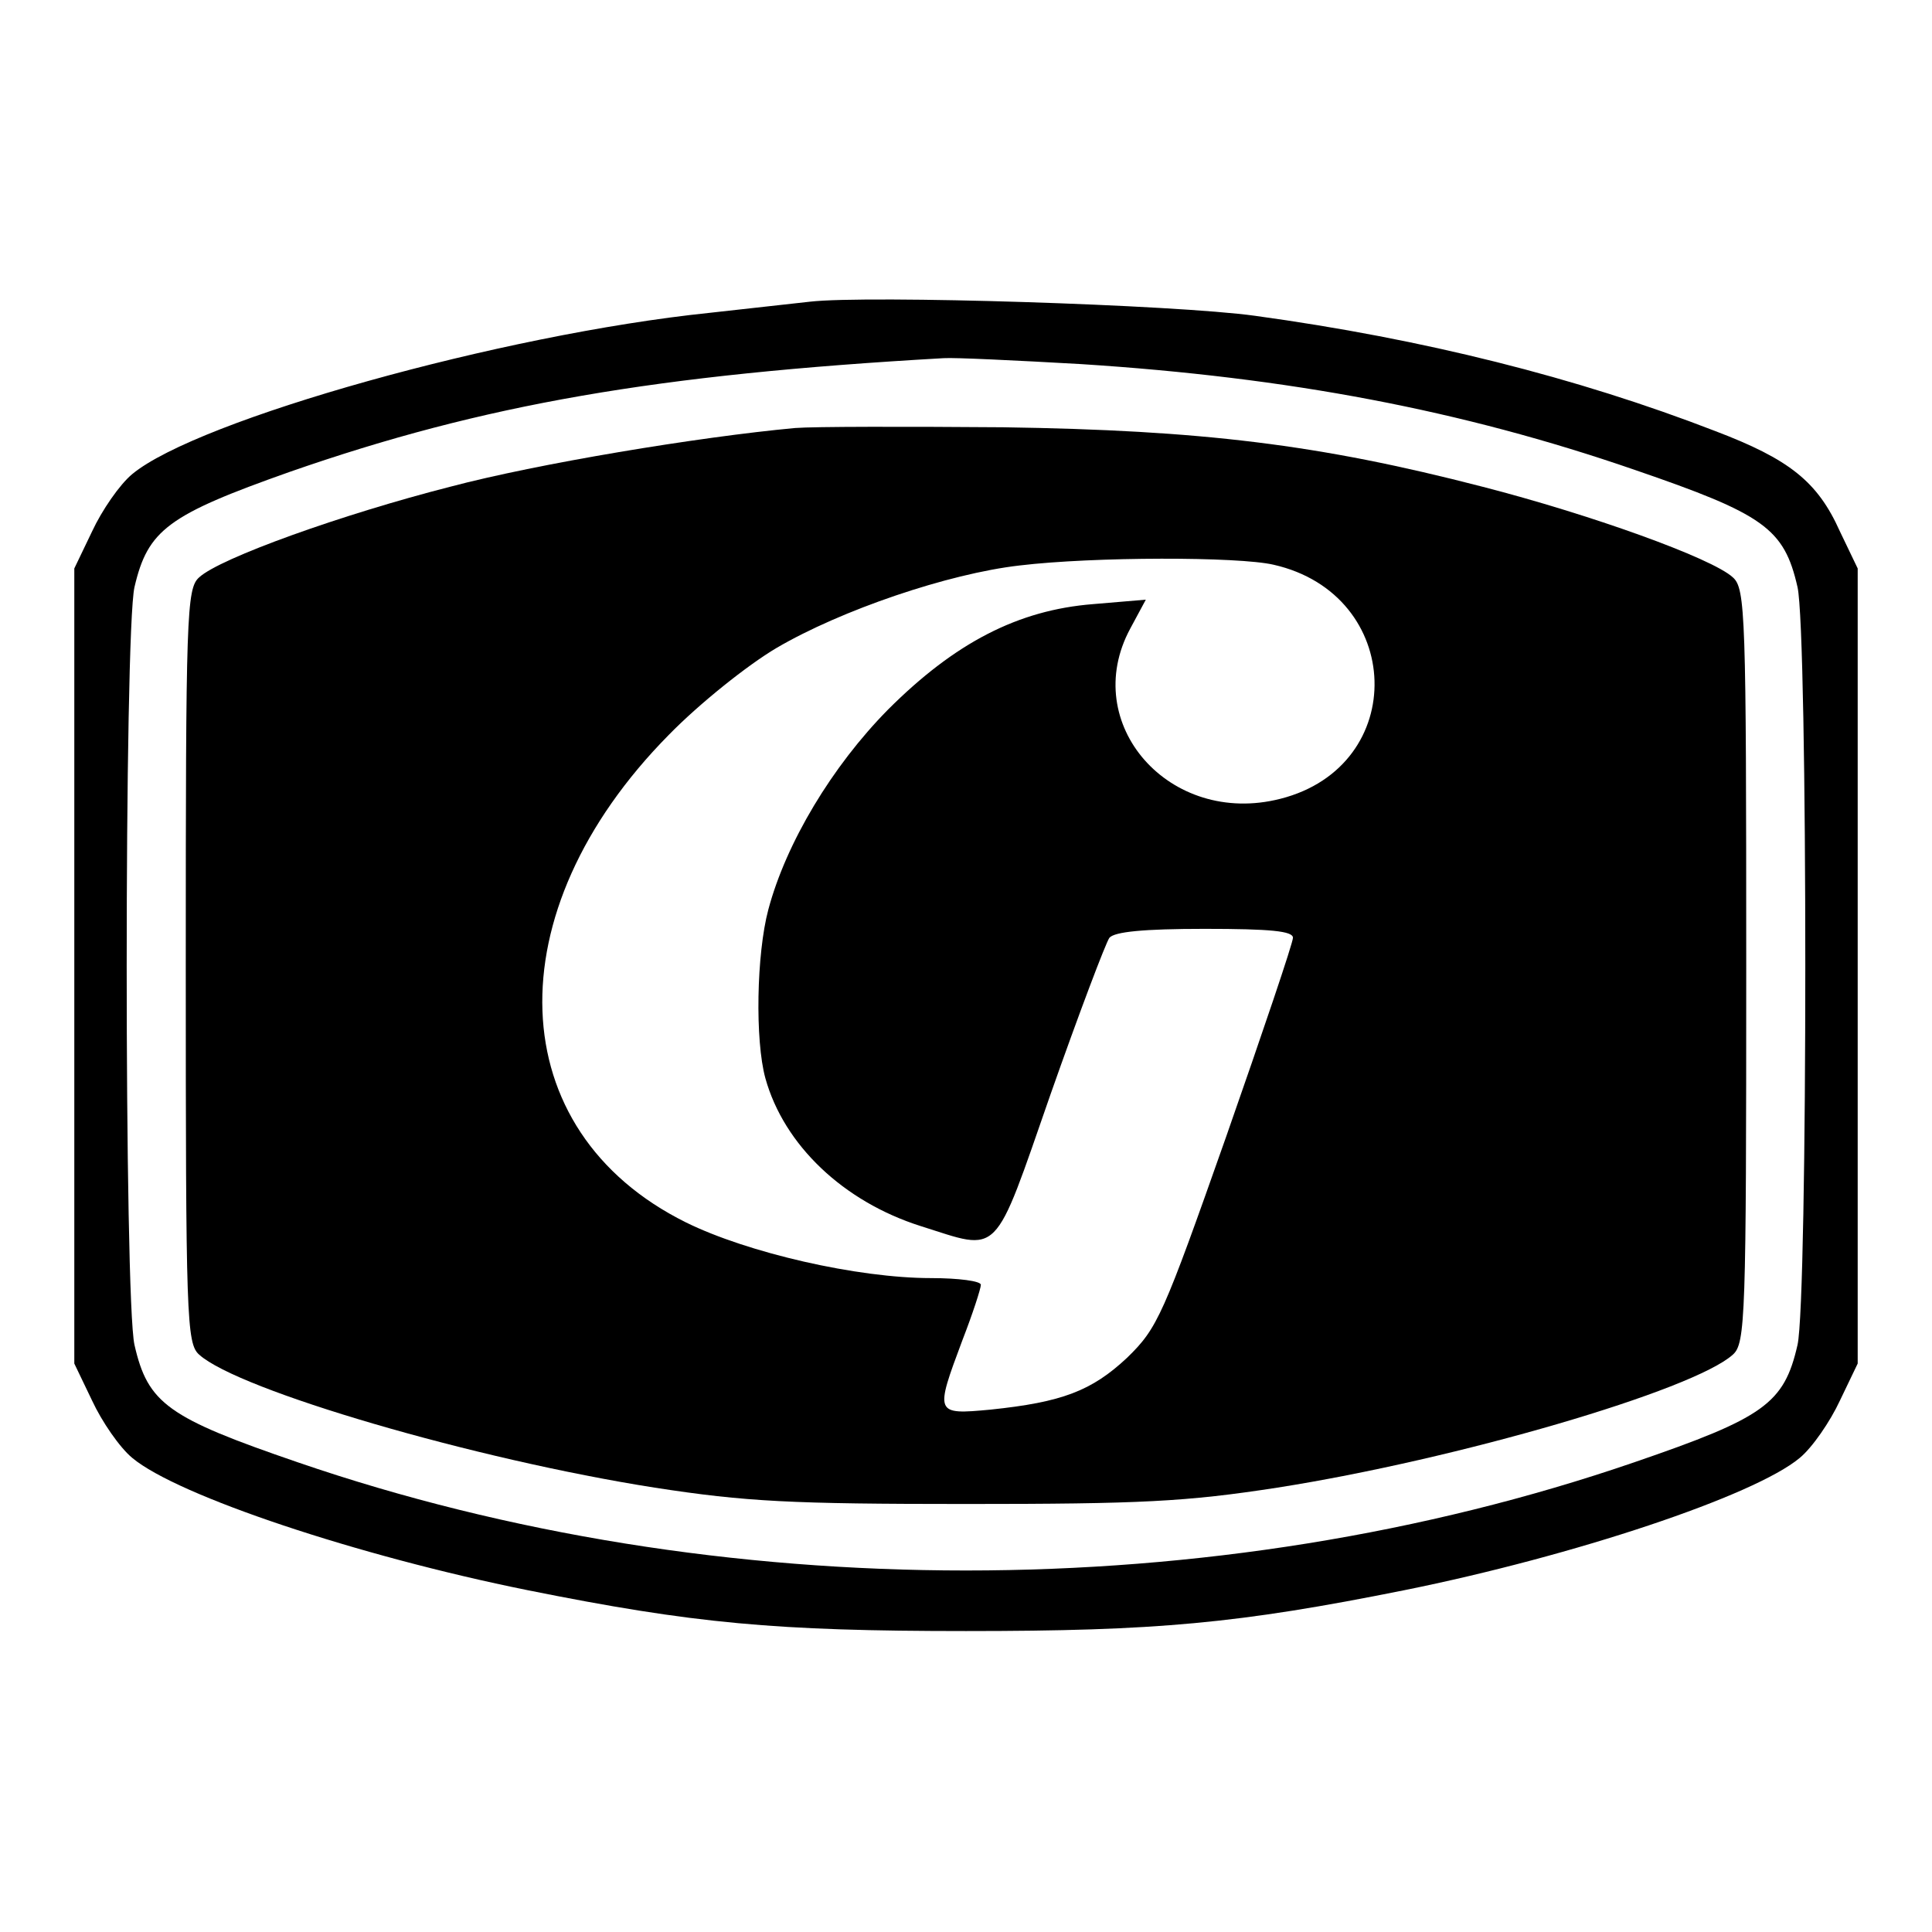
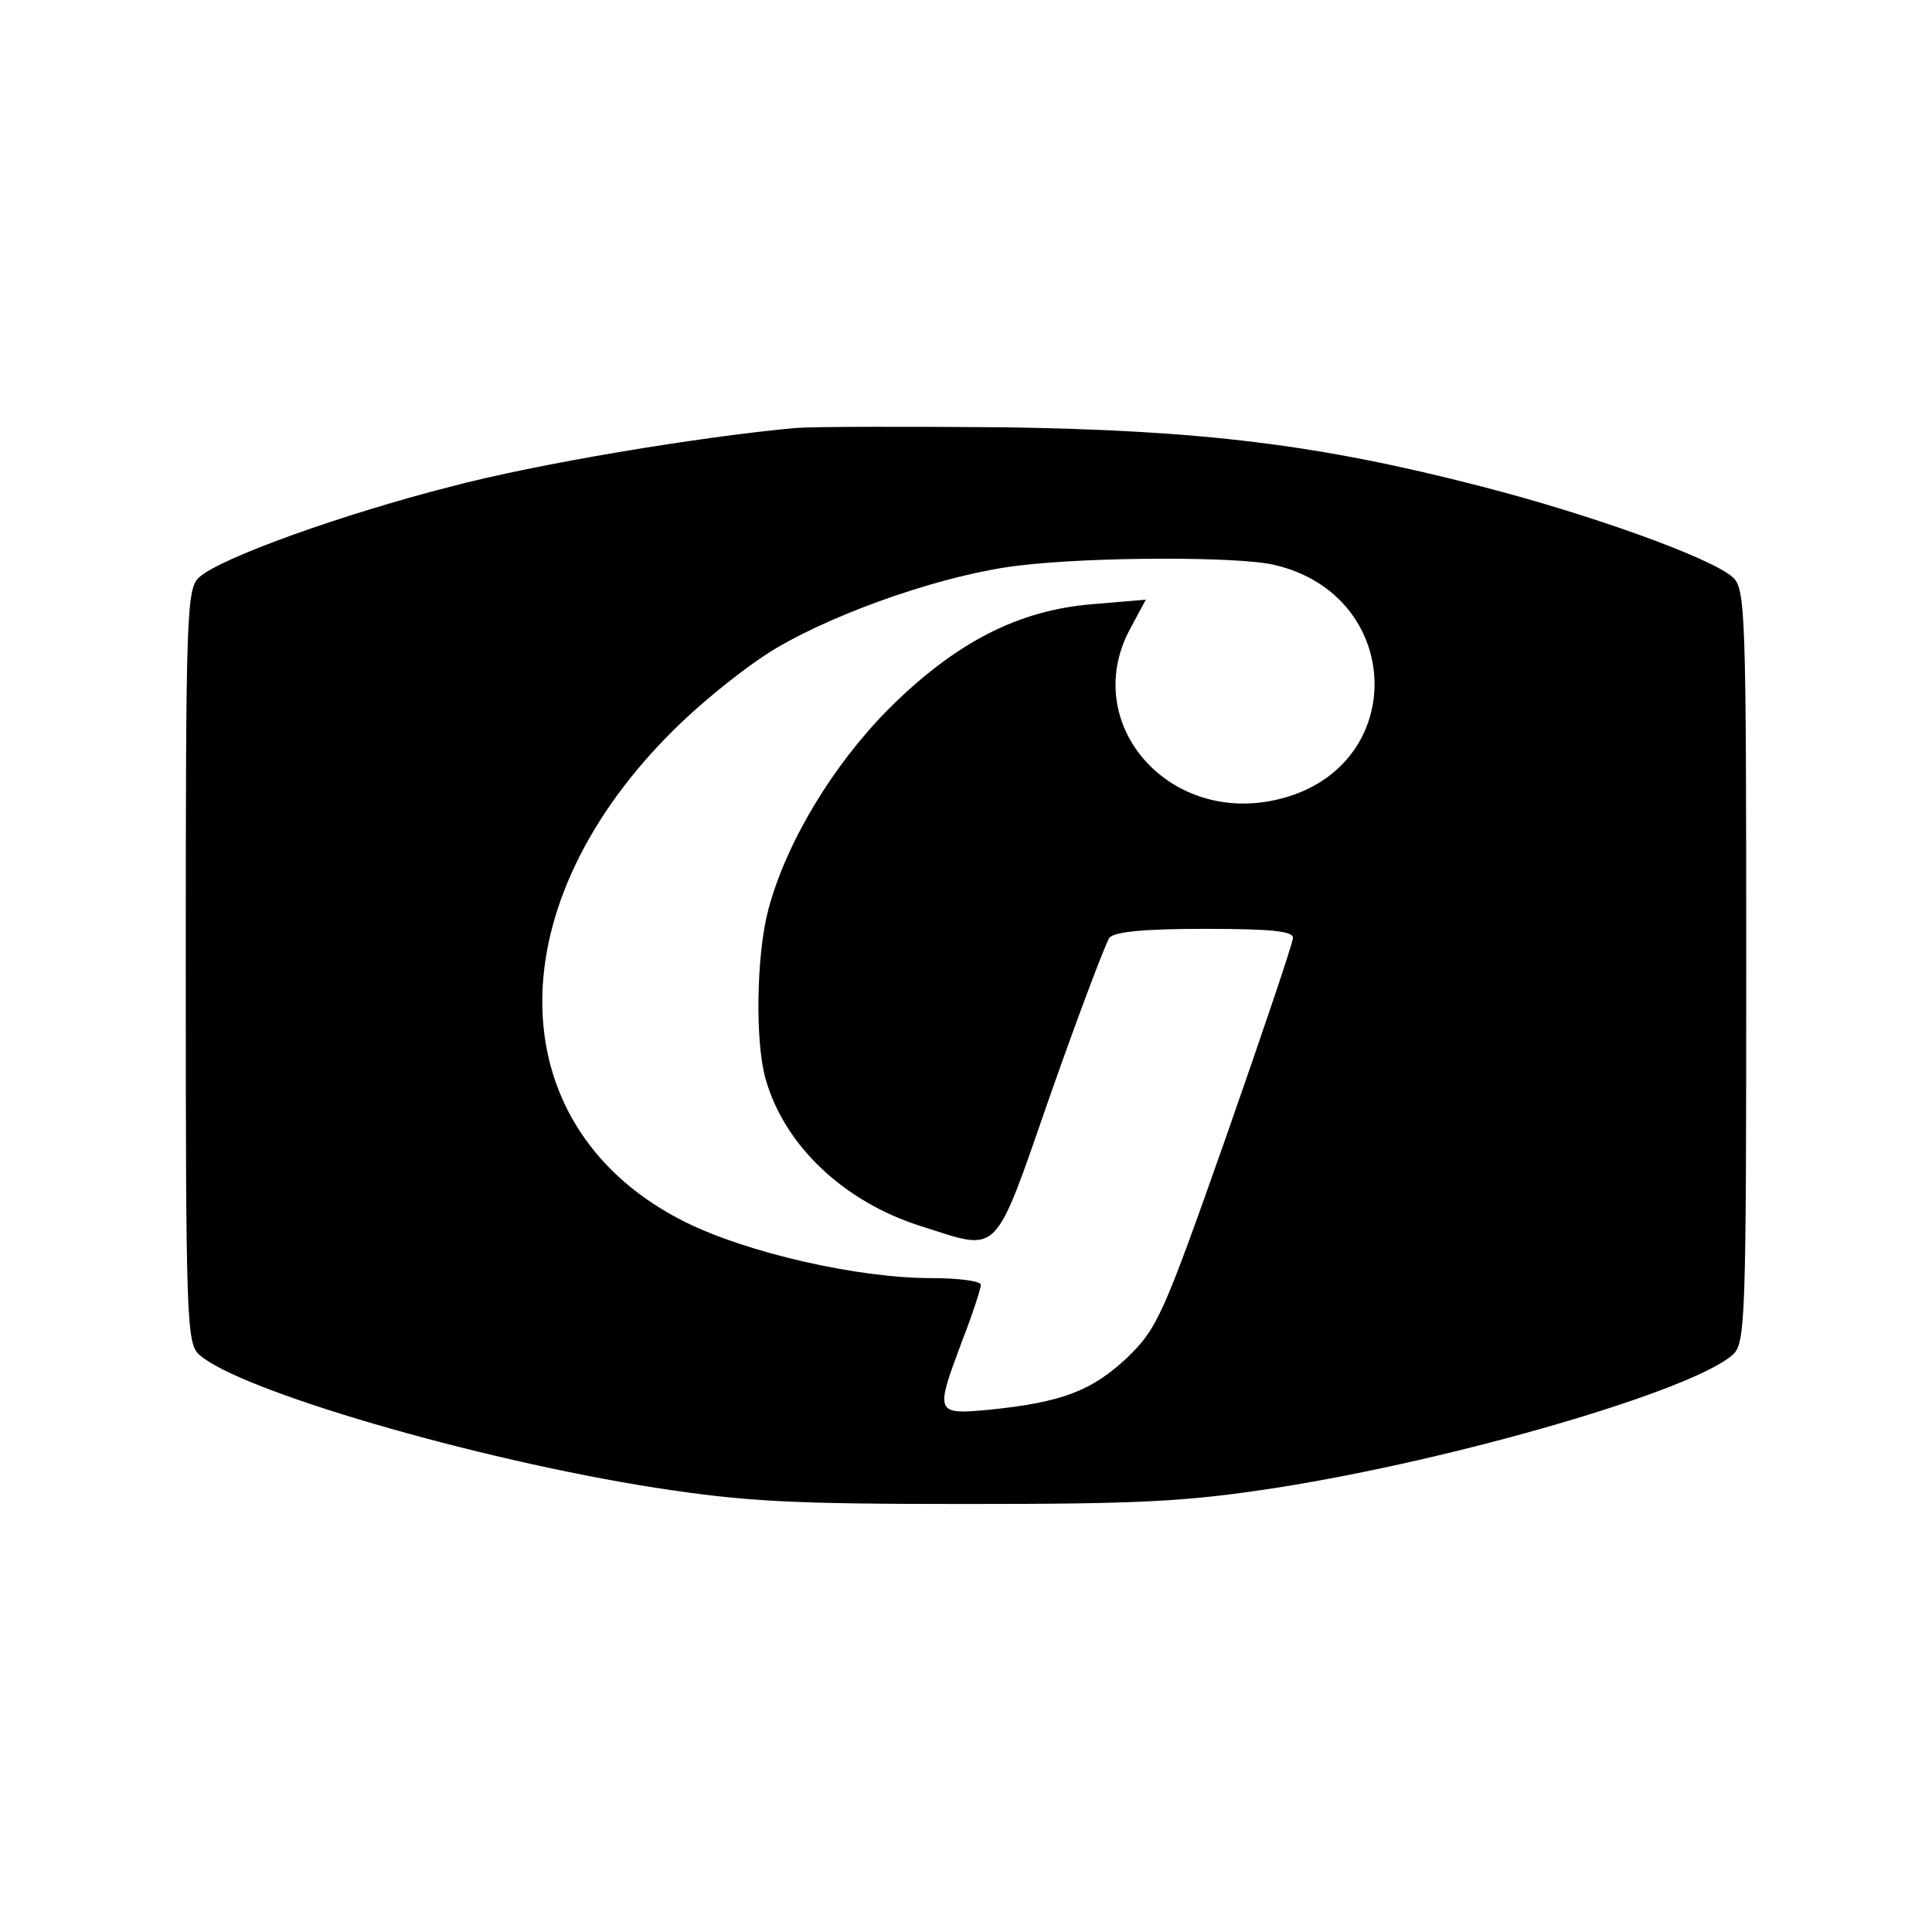
<svg xmlns="http://www.w3.org/2000/svg" version="1.0" width="260pt" height="260pt" viewBox="0 0 260 260" preserveAspectRatio="xMidYMid meet">
  <g transform="translate(0,260) scale(0.1,-0.1)" fill="#000000" stroke="none">
-     <path d="M1090 2194 c-19 -2 -80 -9 -135 -15 -280 -29 -689 -144 -777 -217 -17 -14 -41 -49 -54 -77 l-24 -50 0 -535 0 -535 24 -50 c13 -28 37 -63 54 -77 61 -51 304 -132 532 -178 224 -45 334 -55 590 -55 256 0 366 10 590 55 228 46 471 127 532 178 17 14 41 49 54 77 l24 50 0 535 0 535 -24 50 c-30 67 -68 97 -168 135 -186 72 -393 124 -619 155 -108 15 -521 28 -599 19z m365 -84 c280 -18 512 -62 744 -142 175 -60 202 -79 220 -158 14 -61 14 -959 0 -1020 -18 -79 -45 -98 -220 -158 -565 -194 -1233 -194 -1798 0 -175 60 -202 79 -220 158 -14 61 -14 959 0 1020 18 77 45 97 209 155 261 91 493 131 880 153 14 1 97 -3 185 -8z" />
    <path d="M1070 2024 c-130 -12 -347 -48 -464 -79 -145 -37 -310 -96 -338 -122 -17 -15 -18 -50 -18 -523 0 -473 1 -508 18 -523 53 -48 371 -141 613 -179 123 -19 184 -22 419 -22 235 0 296 3 419 22 242 38 560 131 613 179 17 15 18 50 18 523 0 473 -1 508 -18 523 -28 26 -193 85 -337 122 -220 57 -378 76 -645 80 -129 1 -255 1 -280 -1z m644 -184 c176 -40 183 -271 9 -315 -149 -38 -271 101 -202 229 l21 39 -71 -6 c-101 -8 -186 -52 -276 -142 -75 -76 -137 -179 -161 -269 -16 -60 -18 -176 -4 -227 25 -90 105 -166 209 -199 108 -34 97 -46 175 178 38 108 74 203 79 210 7 8 45 12 128 12 89 0 119 -3 119 -12 0 -7 -41 -128 -90 -268 -85 -241 -92 -257 -133 -297 -48 -45 -88 -60 -184 -70 -75 -7 -75 -6 -38 93 14 36 25 70 25 75 0 5 -30 9 -67 9 -99 0 -247 34 -330 75 -248 123 -259 417 -23 656 41 42 106 94 145 117 87 51 231 100 327 111 100 12 295 12 342 1z" />
  </g>
</svg>